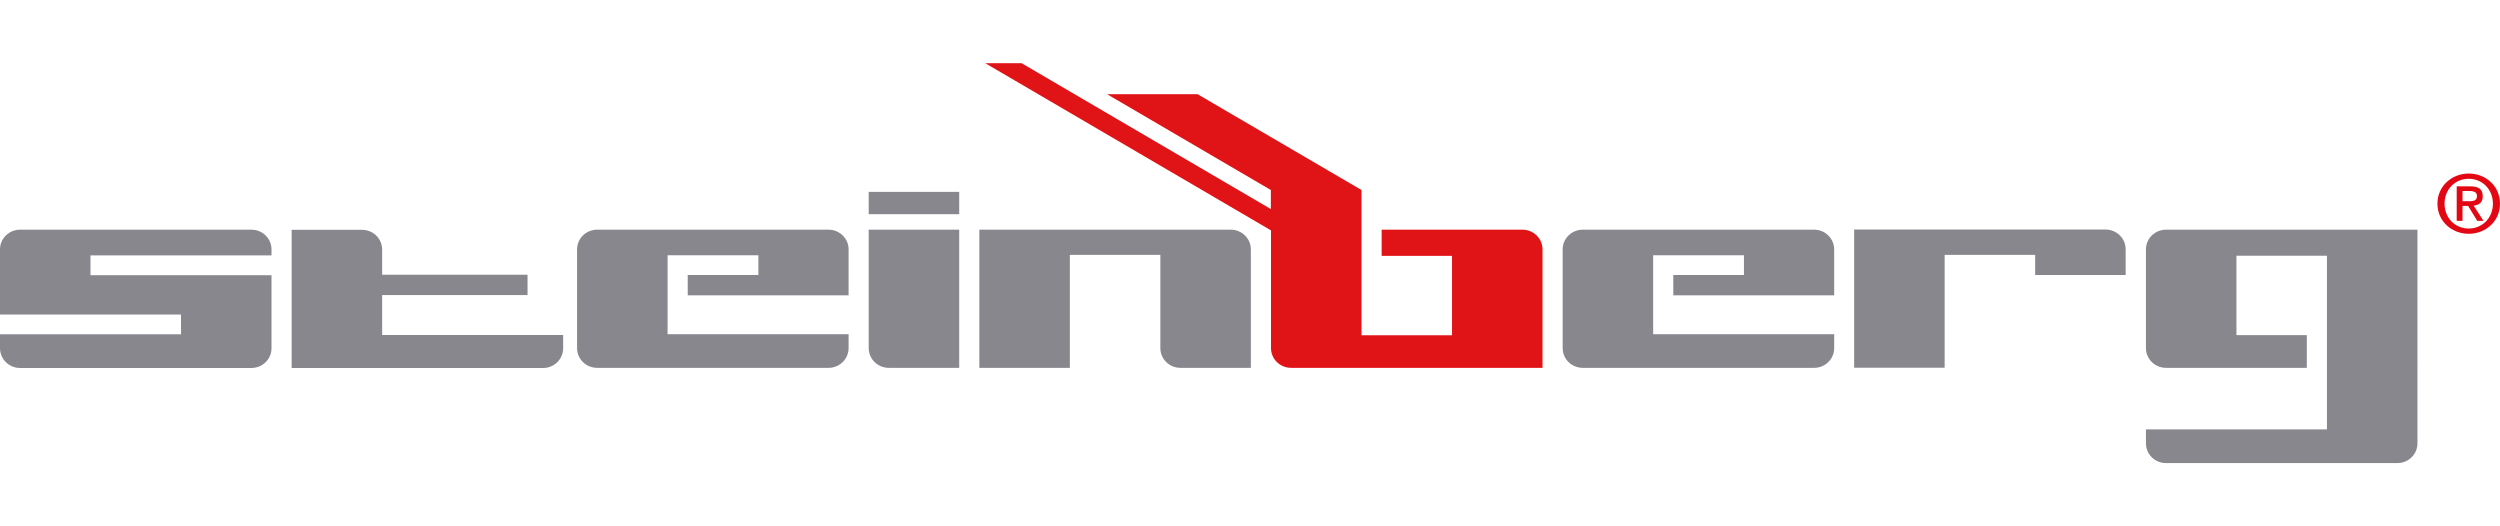
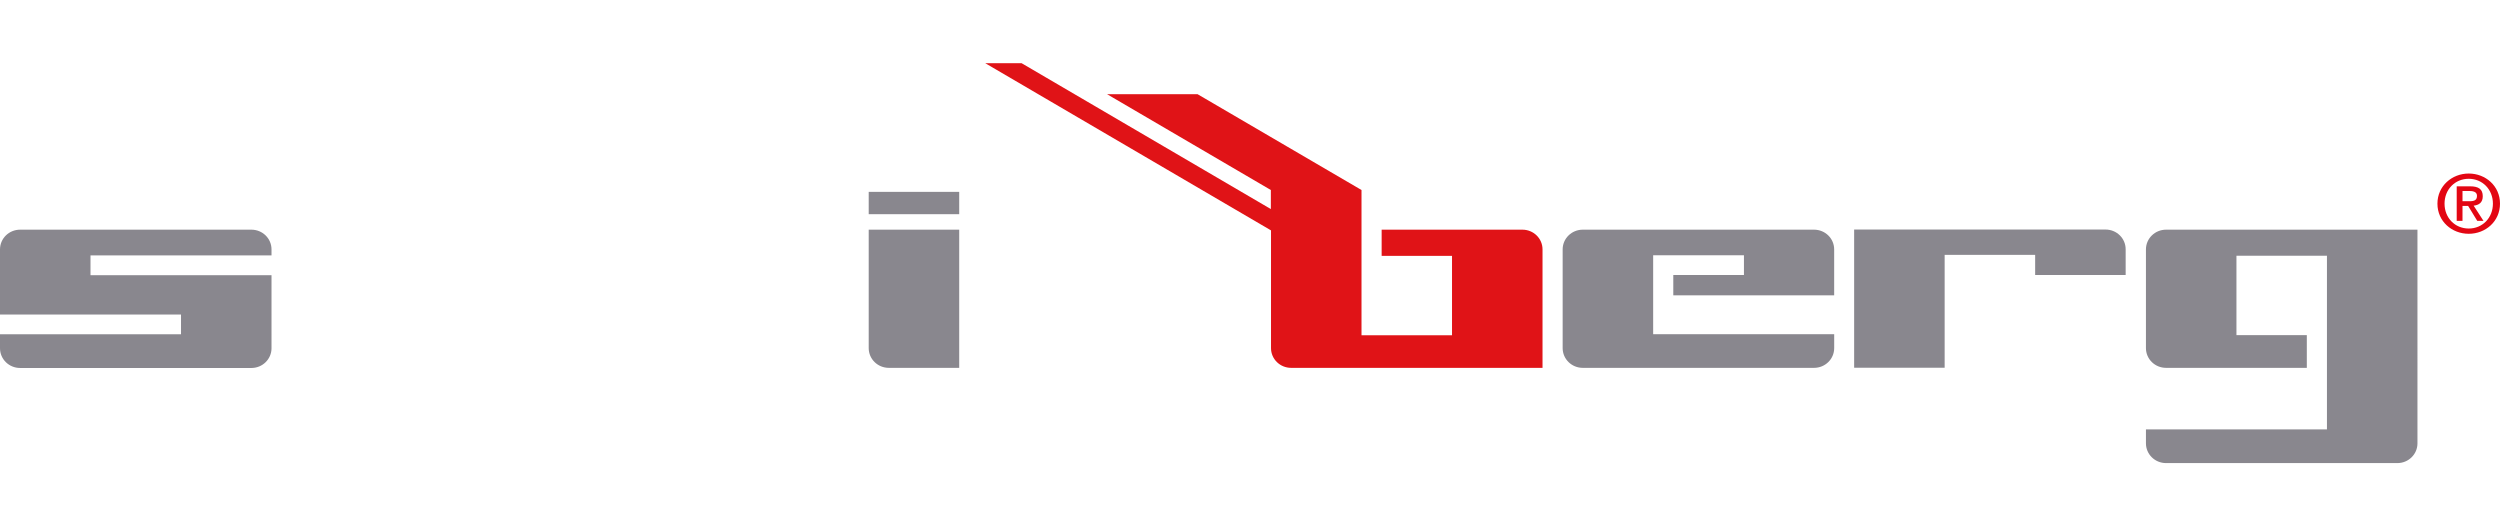
<svg xmlns="http://www.w3.org/2000/svg" width="114" height="24" viewBox="0 0 114 24" fill="none" version="1.1" id="svg11">
  <defs id="defs11" />
  <g id="g11" transform="translate(0,2.883)">
    <path d="m 43.74,5.866 h -4.127 v 1.018 h 4.127 z" fill="#89878e" id="path1" />
    <path d="m 98.773,7.59 c -0.508,0 -0.918,0.402 -0.918,0.901 v 4.499 c 0,0.499 0.409,0.901 0.918,0.901 h 6.418 V 12.4 h -3.209 V 8.777 h 4.127 v 7.921 h -8.254 v 0.635 c 0,0.499 0.409,0.901 0.918,0.901 h 10.545 c 0.509,0 0.918,-0.402 0.918,-0.901 V 7.59 Z" fill="#89878e" id="path2" />
    <path d="M 12.381,8.757 V 8.491 c 0,-0.499 -0.409,-0.901 -0.918,-0.901 H 0.918 C 0.409,7.59 0,7.992 0,8.491 v 2.969 h 8.254 v 0.901 H 0 v 0.635 c 0,0.499 0.409,0.901 0.918,0.901 H 11.463 c 0.508,0 0.918,-0.402 0.918,-0.901 V 9.665 H 4.127 v -0.901 h 8.254 z" fill="#89878e" id="path3" />
    <path d="m 88.676,8.738 h 4.127 v 0.92 h 4.127 V 8.485 c 0,-0.499 -0.409,-0.901 -0.918,-0.901 H 84.549 v 6.301 h 4.127 V 8.731 Z" fill="#89878e" id="path4" />
-     <path d="M 30.455,12.355 H 30.442 V 8.757 h 4.14 v 0.901 h -3.222 v 0.927 h 7.336 V 8.491 c 0,-0.499 -0.409,-0.901 -0.918,-0.901 H 27.232 c -0.508,0 -0.918,0.402 -0.918,0.901 v 4.499 c 0,0.499 0.409,0.901 0.918,0.901 h 10.546 c 0.508,0 0.918,-0.402 0.918,-0.901 v -0.635 z" fill="#89878e" id="path5" />
    <path d="M 75.384,12.355 V 8.757 h 4.14 v 0.901 h -3.222 v 0.927 h 7.336 V 8.491 c 0,-0.499 -0.409,-0.901 -0.918,-0.901 H 72.175 c -0.508,0 -0.918,0.402 -0.918,0.901 v 4.499 c 0,0.499 0.409,0.901 0.918,0.901 h 10.546 c 0.508,0 0.918,-0.402 0.918,-0.901 v -0.635 z" fill="#89878e" id="path6" />
-     <path d="M 56.122,7.59 H 44.658 v 6.301 h 4.127 V 8.738 h 4.127 v 4.252 c 0,0.499 0.409,0.901 0.918,0.901 h 3.209 V 8.491 c 0,-0.499 -0.409,-0.901 -0.918,-0.901 z" fill="#89878e" id="path7" />
    <path d="m 69.421,7.59 h -6.418 v 1.193 h 3.209 v 3.623 h -4.127 V 5.782 L 54.61,1.413 H 50.483 L 57.951,5.782 V 6.651 L 46.587,0 H 44.929 L 57.958,7.623 V 12.99 c 0,0.499 0.409,0.901 0.918,0.901 H 70.339 V 8.491 c 0,-0.499 -0.409,-0.901 -0.918,-0.901 z" fill="#e01317" id="path8" />
    <path d="m 39.613,7.59 v 5.4 c 0,0.499 0.409,0.901 0.918,0.901 h 3.209 V 7.59 Z" fill="#89878e" id="path9" />
-     <path d="m 17.426,12.387 v -1.815 h 6.63 V 9.645 H 17.426 V 8.498 c 0,-0.499 -0.409,-0.901 -0.918,-0.901 h -3.209 v 6.301 h 11.463 c 0.508,0 0.918,-0.402 0.918,-0.901 v -0.603 h -8.254 z" fill="#89878e" id="path10" />
    <path d="m 111.147,6.404 c 0,0.81 0.661,1.374 1.427,1.374 0.766,0 1.426,-0.564 1.426,-1.374 0,-0.81 -0.66,-1.374 -1.426,-1.374 -0.766,0 -1.427,0.57 -1.427,1.374 z m 0.324,0 c 0,-0.648 0.475,-1.134 1.103,-1.134 0.627,0 1.103,0.486 1.103,1.134 0,0.648 -0.476,1.134 -1.103,1.134 -0.628,0 -1.103,-0.486 -1.103,-1.134 z m 0.819,0.104 h 0.257 l 0.416,0.681 h 0.284 l -0.449,-0.694 c 0.245,-0.026 0.416,-0.143 0.416,-0.428 0,-0.324 -0.191,-0.454 -0.581,-0.454 h -0.607 v 1.575 h 0.264 z m 0,-0.681 h 0.317 c 0.231,0 0.343,0.071 0.343,0.22 0,0.181 -0.099,0.246 -0.33,0.246 h -0.33 z" fill="#e30613" id="path11" />
  </g>
</svg>